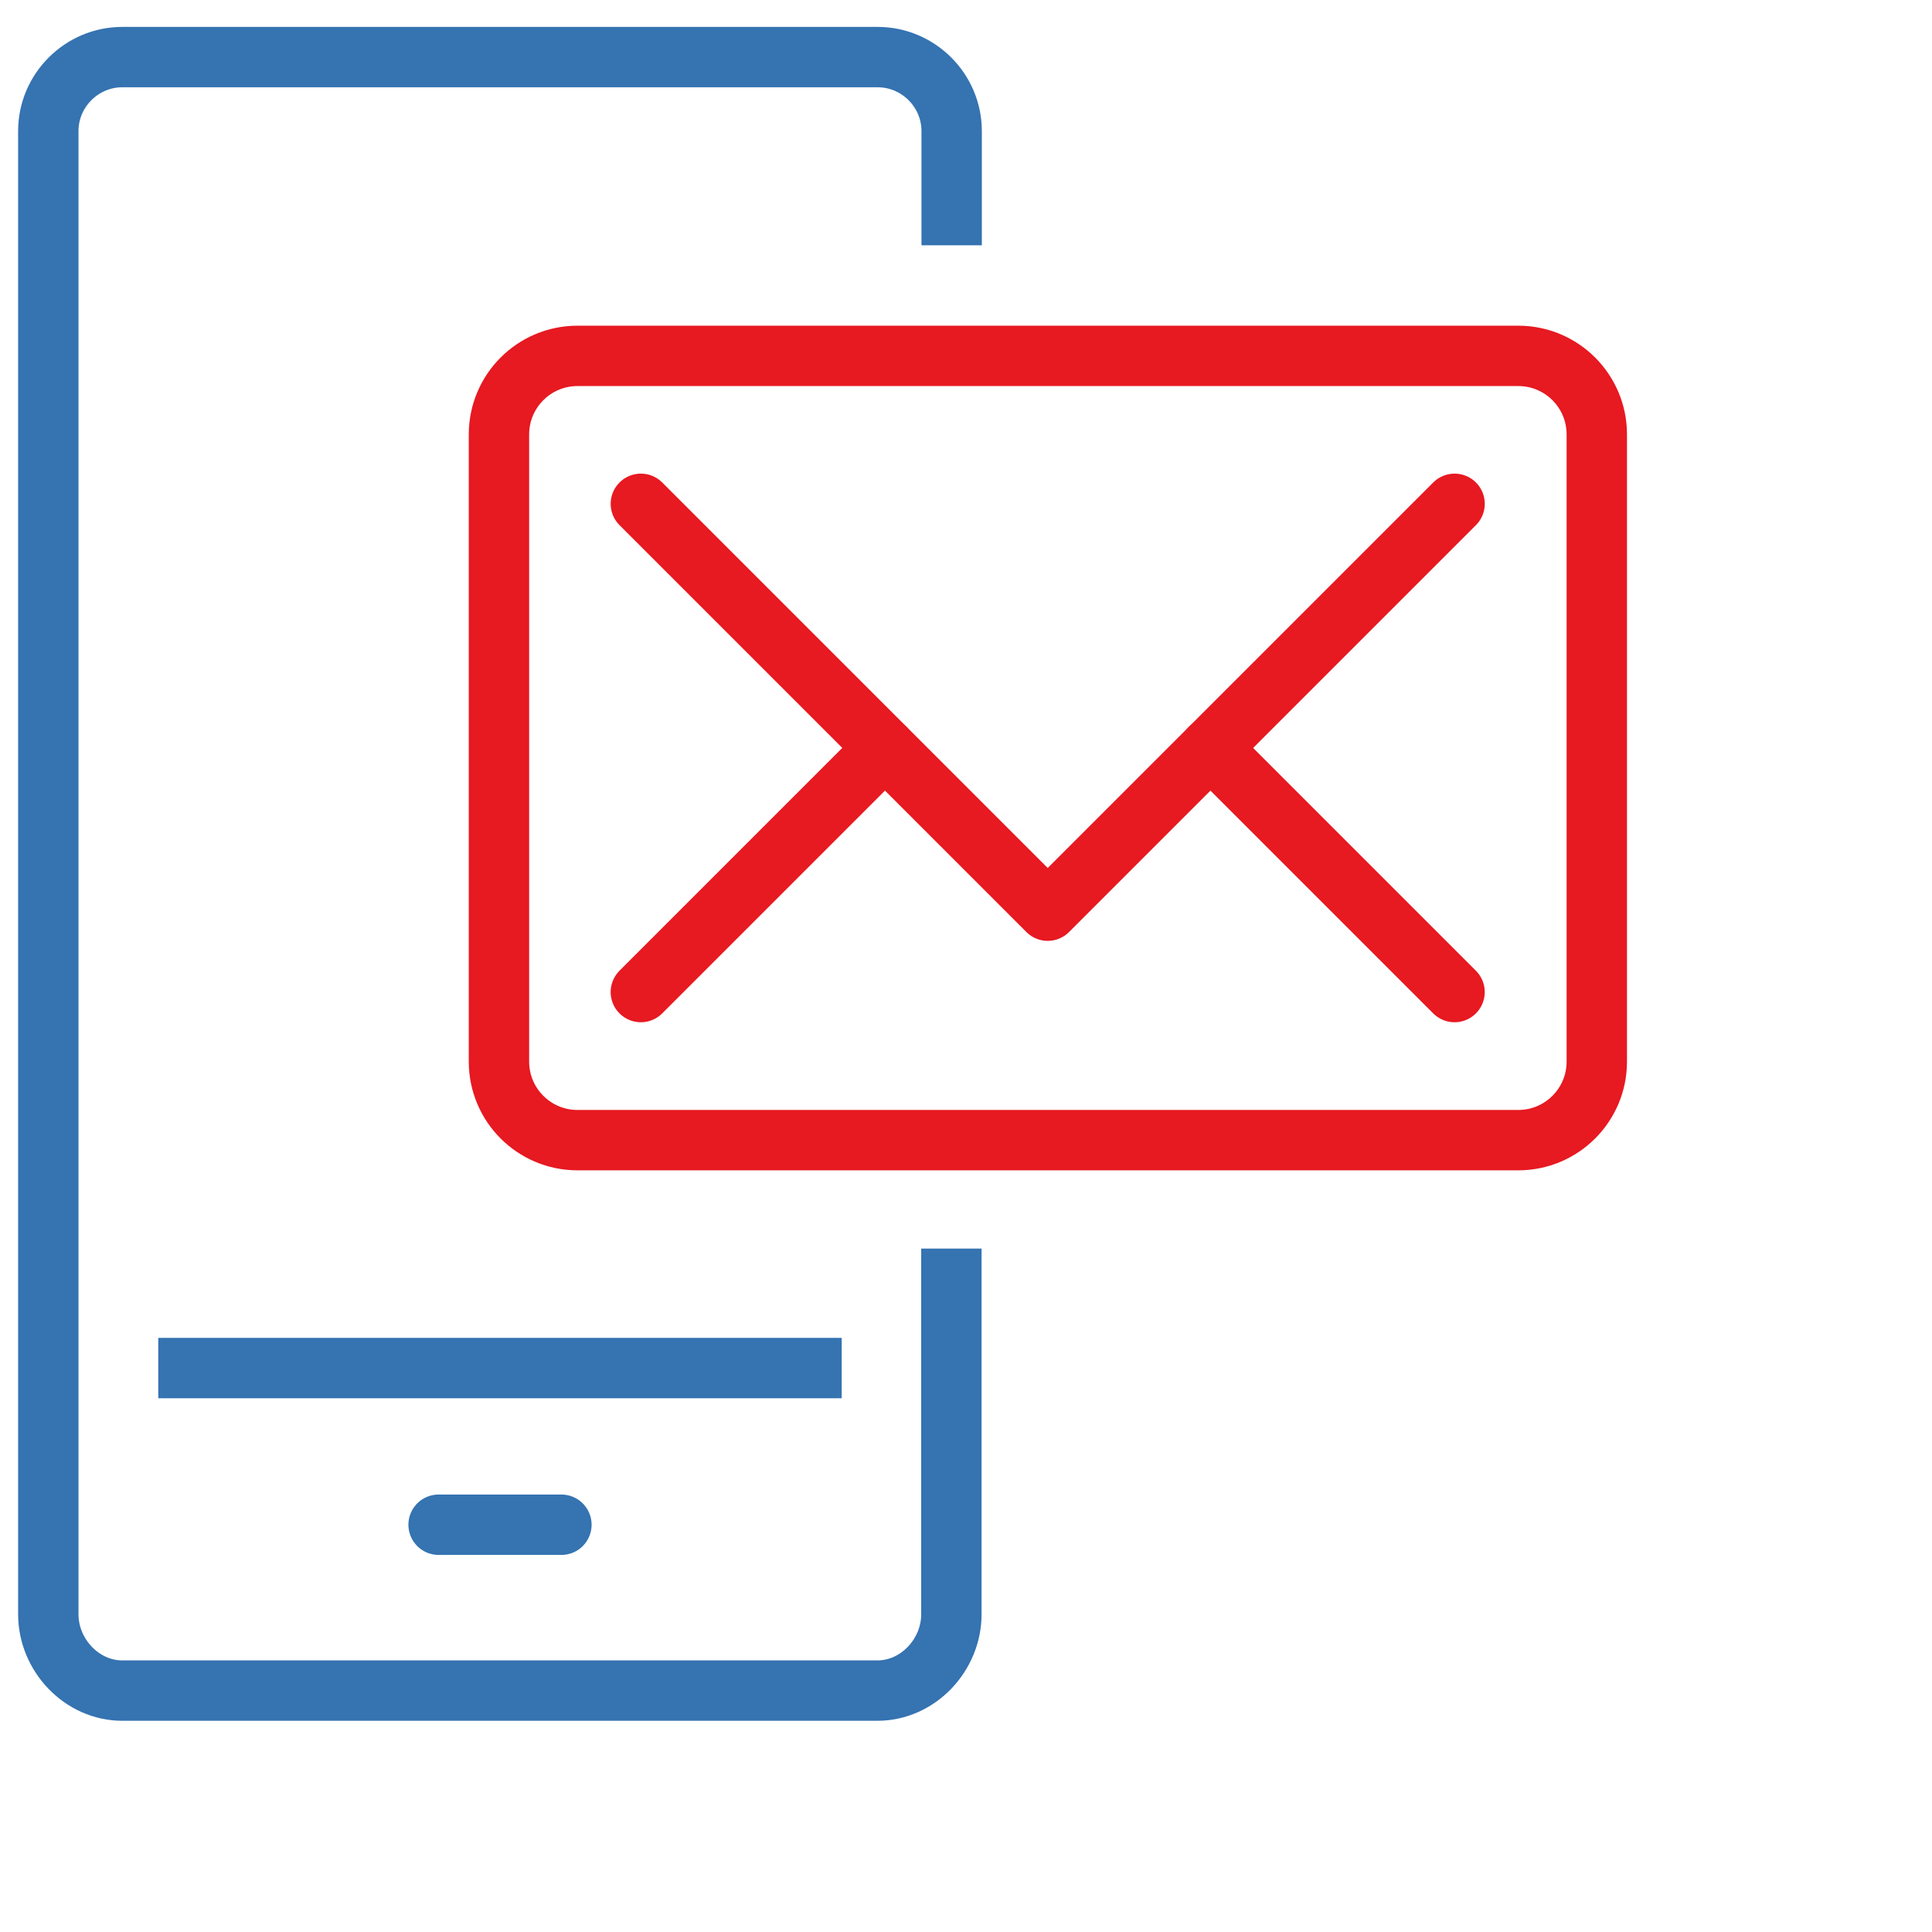
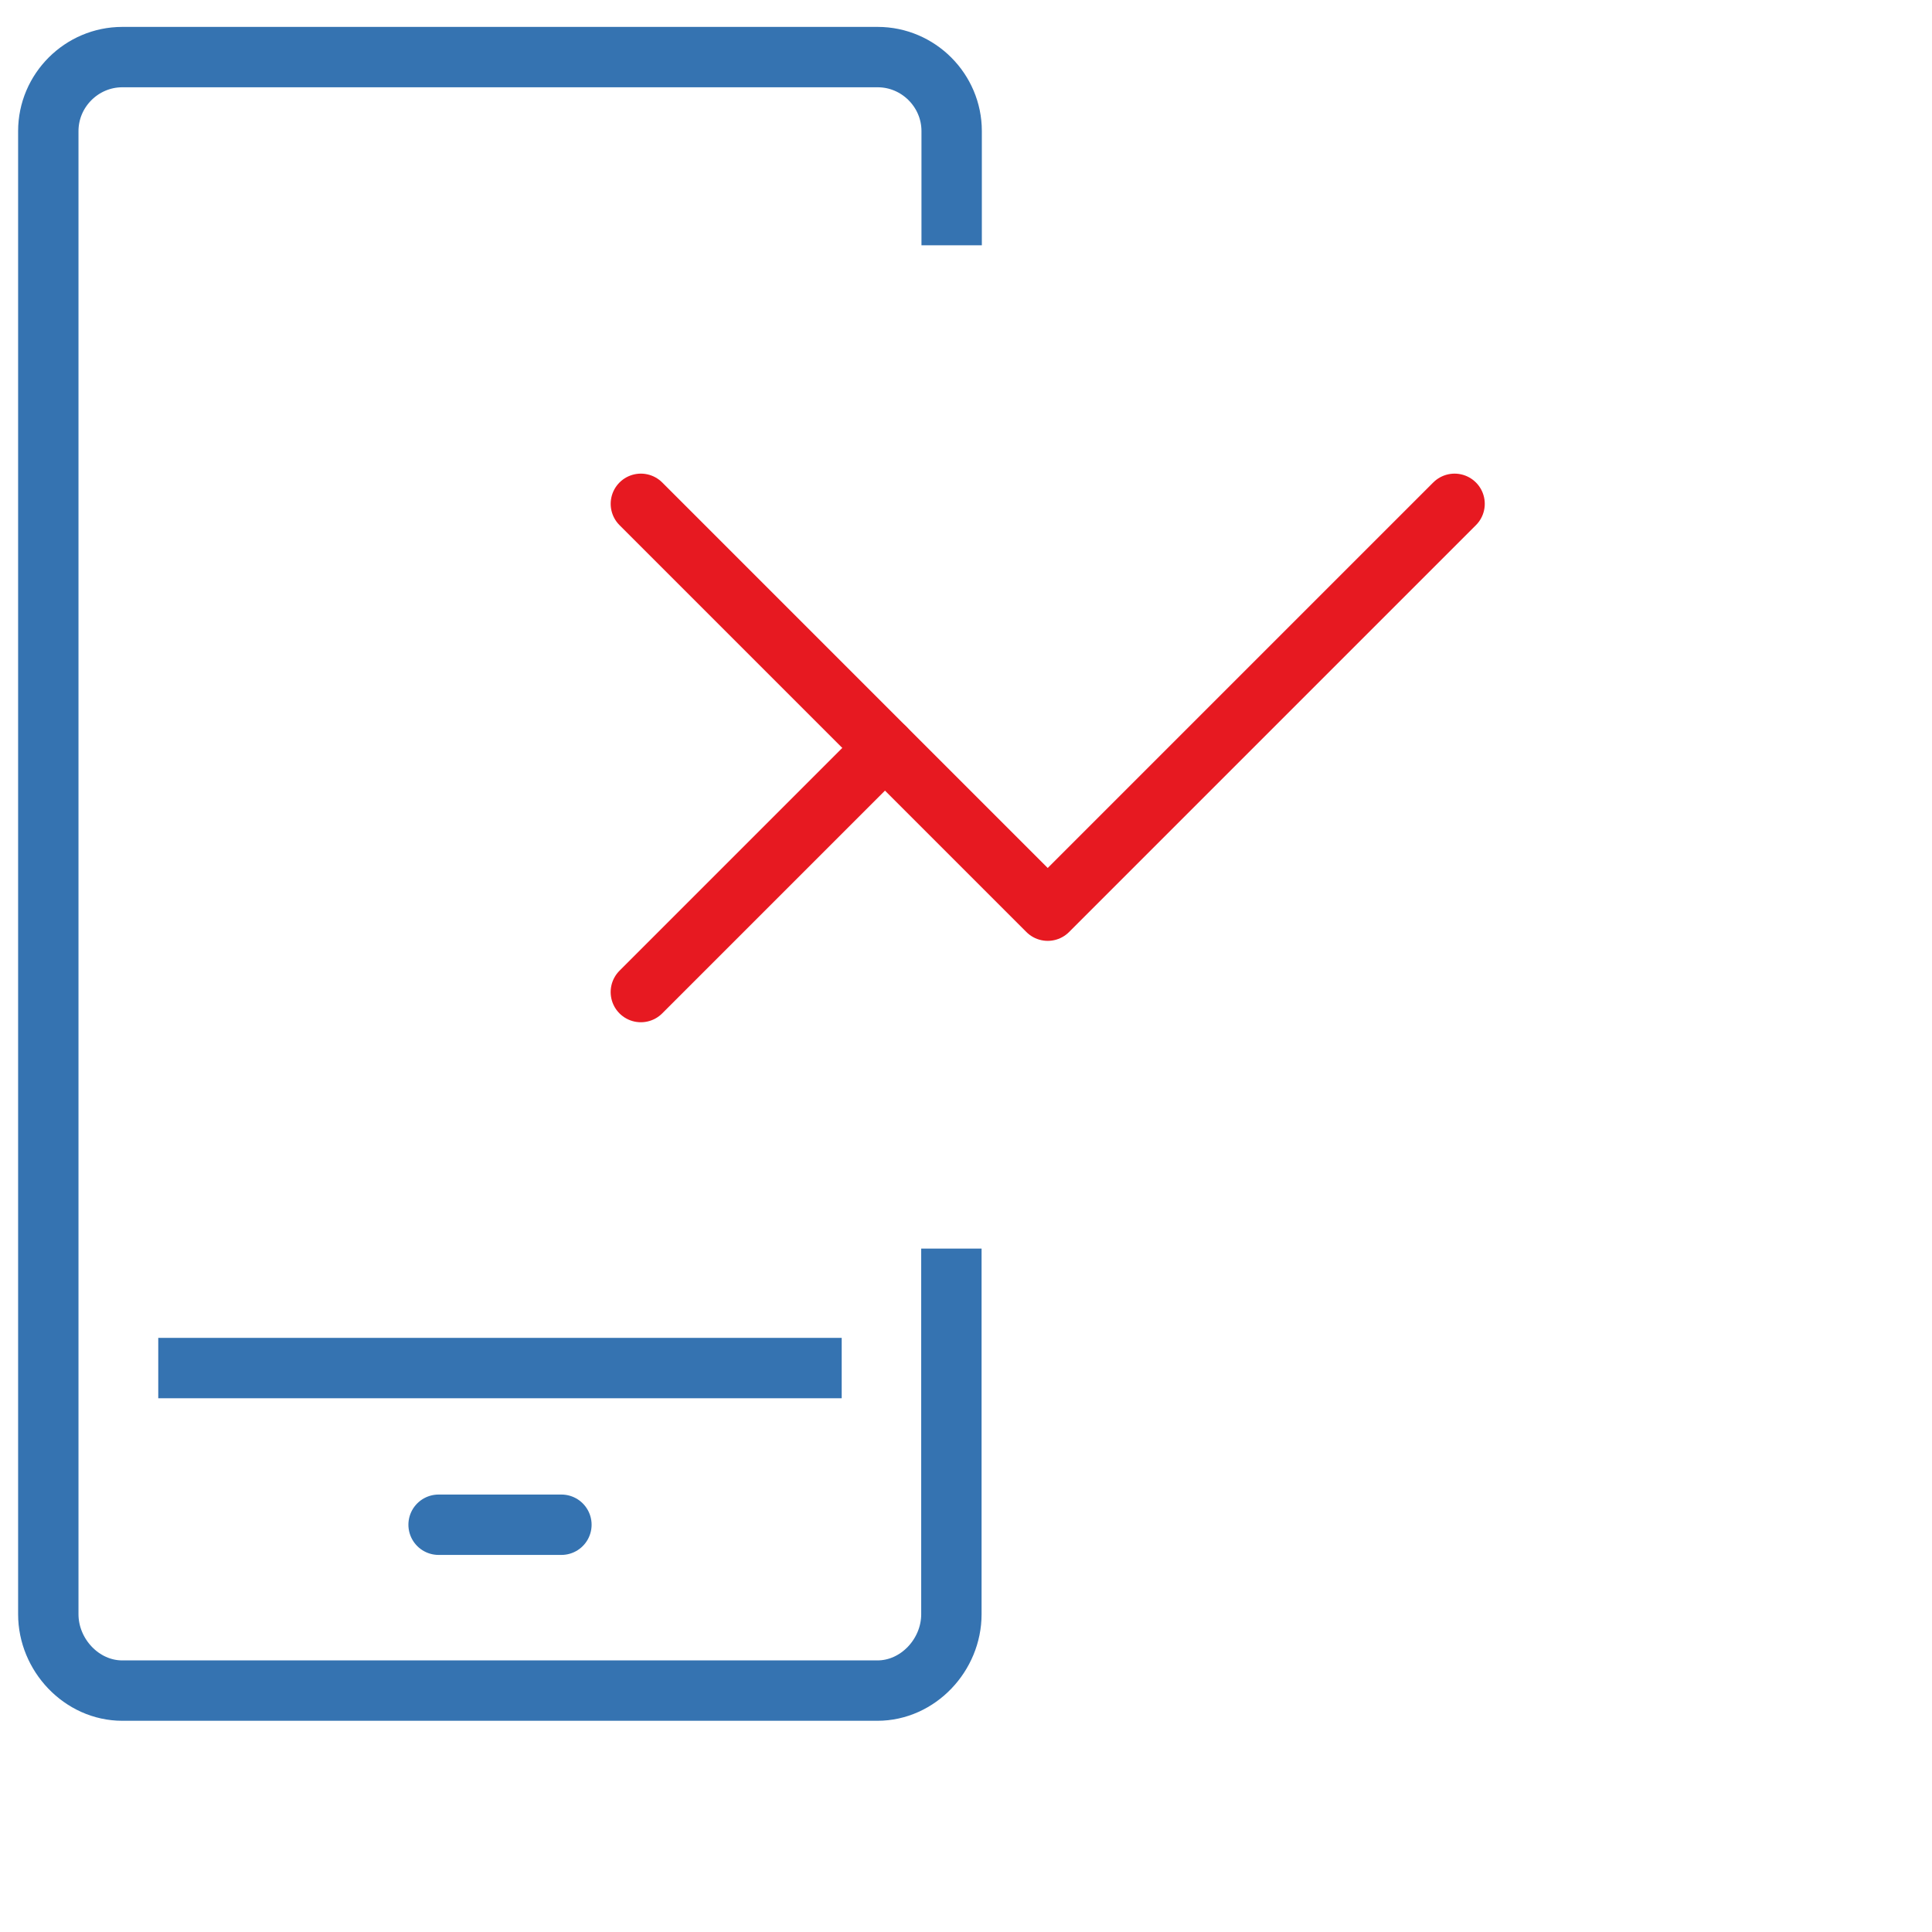
<svg xmlns="http://www.w3.org/2000/svg" width="80" height="80" viewBox="0 0 80 80" fill="none">
  <path d="M39.395 51.702V66.842C39.395 68.526 38.015 70.004 36.331 70.004H5.065C3.38 70.004 2 68.526 2 66.842V5.429C2 3.744 3.38 2.364 5.065 2.364H36.342C38.026 2.364 39.406 3.744 39.406 5.429V10.156" stroke="#3573B1" stroke-width="2.5" stroke-linejoin="round" />
  <path d="M6.553 56.648H34.853" stroke="#3573B1" stroke-width="2.5" stroke-linejoin="round" />
  <path d="M18.161 63.136H23.247" stroke="#3573B1" stroke-width="2.5" stroke-linecap="round" stroke-linejoin="round" />
-   <path d="M23.913 14.736H62.868C64.664 14.736 66.12 16.192 66.12 17.989V43.959C66.12 45.755 64.664 47.211 62.868 47.211H23.913C22.117 47.211 20.661 45.755 20.661 43.959V17.989C20.661 16.192 22.117 14.736 23.913 14.736Z" stroke="#E71921" stroke-width="2.5" stroke-linecap="round" stroke-linejoin="round" />
-   <path d="M50.122 30.971L60.23 41.079" stroke="#E71921" stroke-width="2.5" stroke-linecap="round" stroke-linejoin="round" />
  <path d="M36.644 30.971L26.536 41.079" stroke="#E71921" stroke-width="2.5" stroke-linecap="round" stroke-linejoin="round" />
  <path d="M60.231 20.862L43.384 37.709L26.537 20.862" stroke="#E71921" stroke-width="2.5" stroke-linecap="round" stroke-linejoin="round" />
</svg>